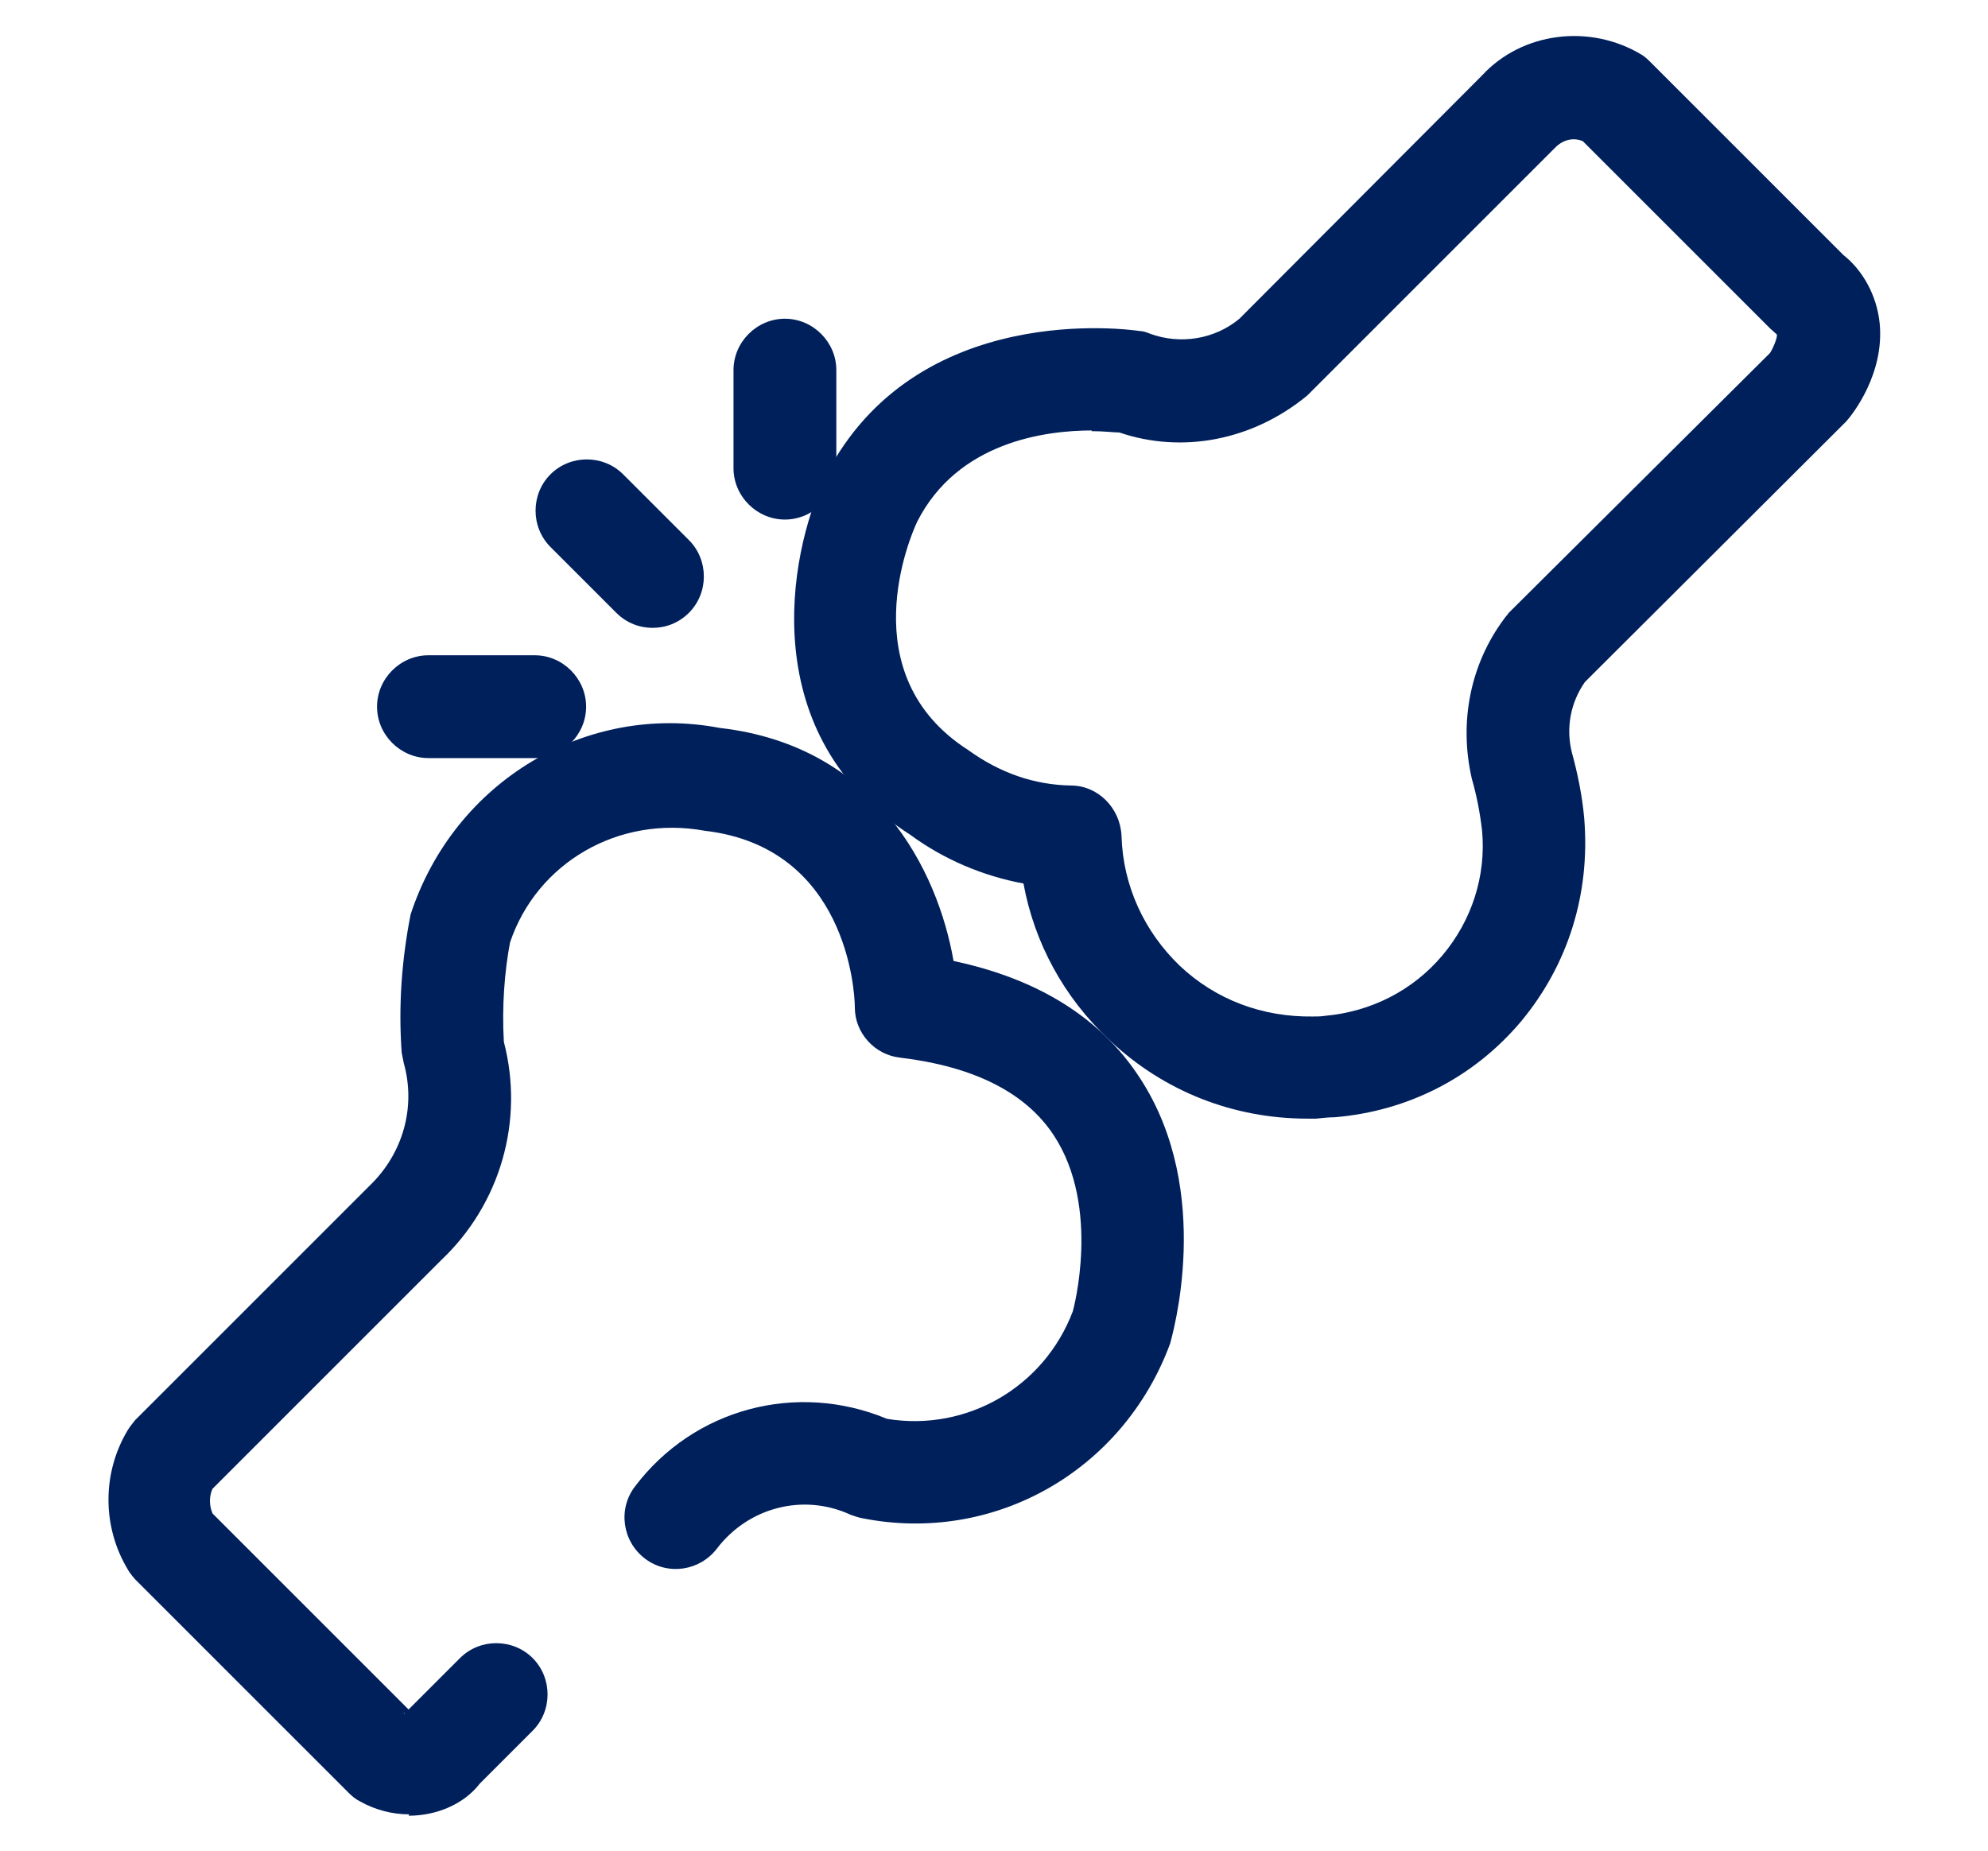
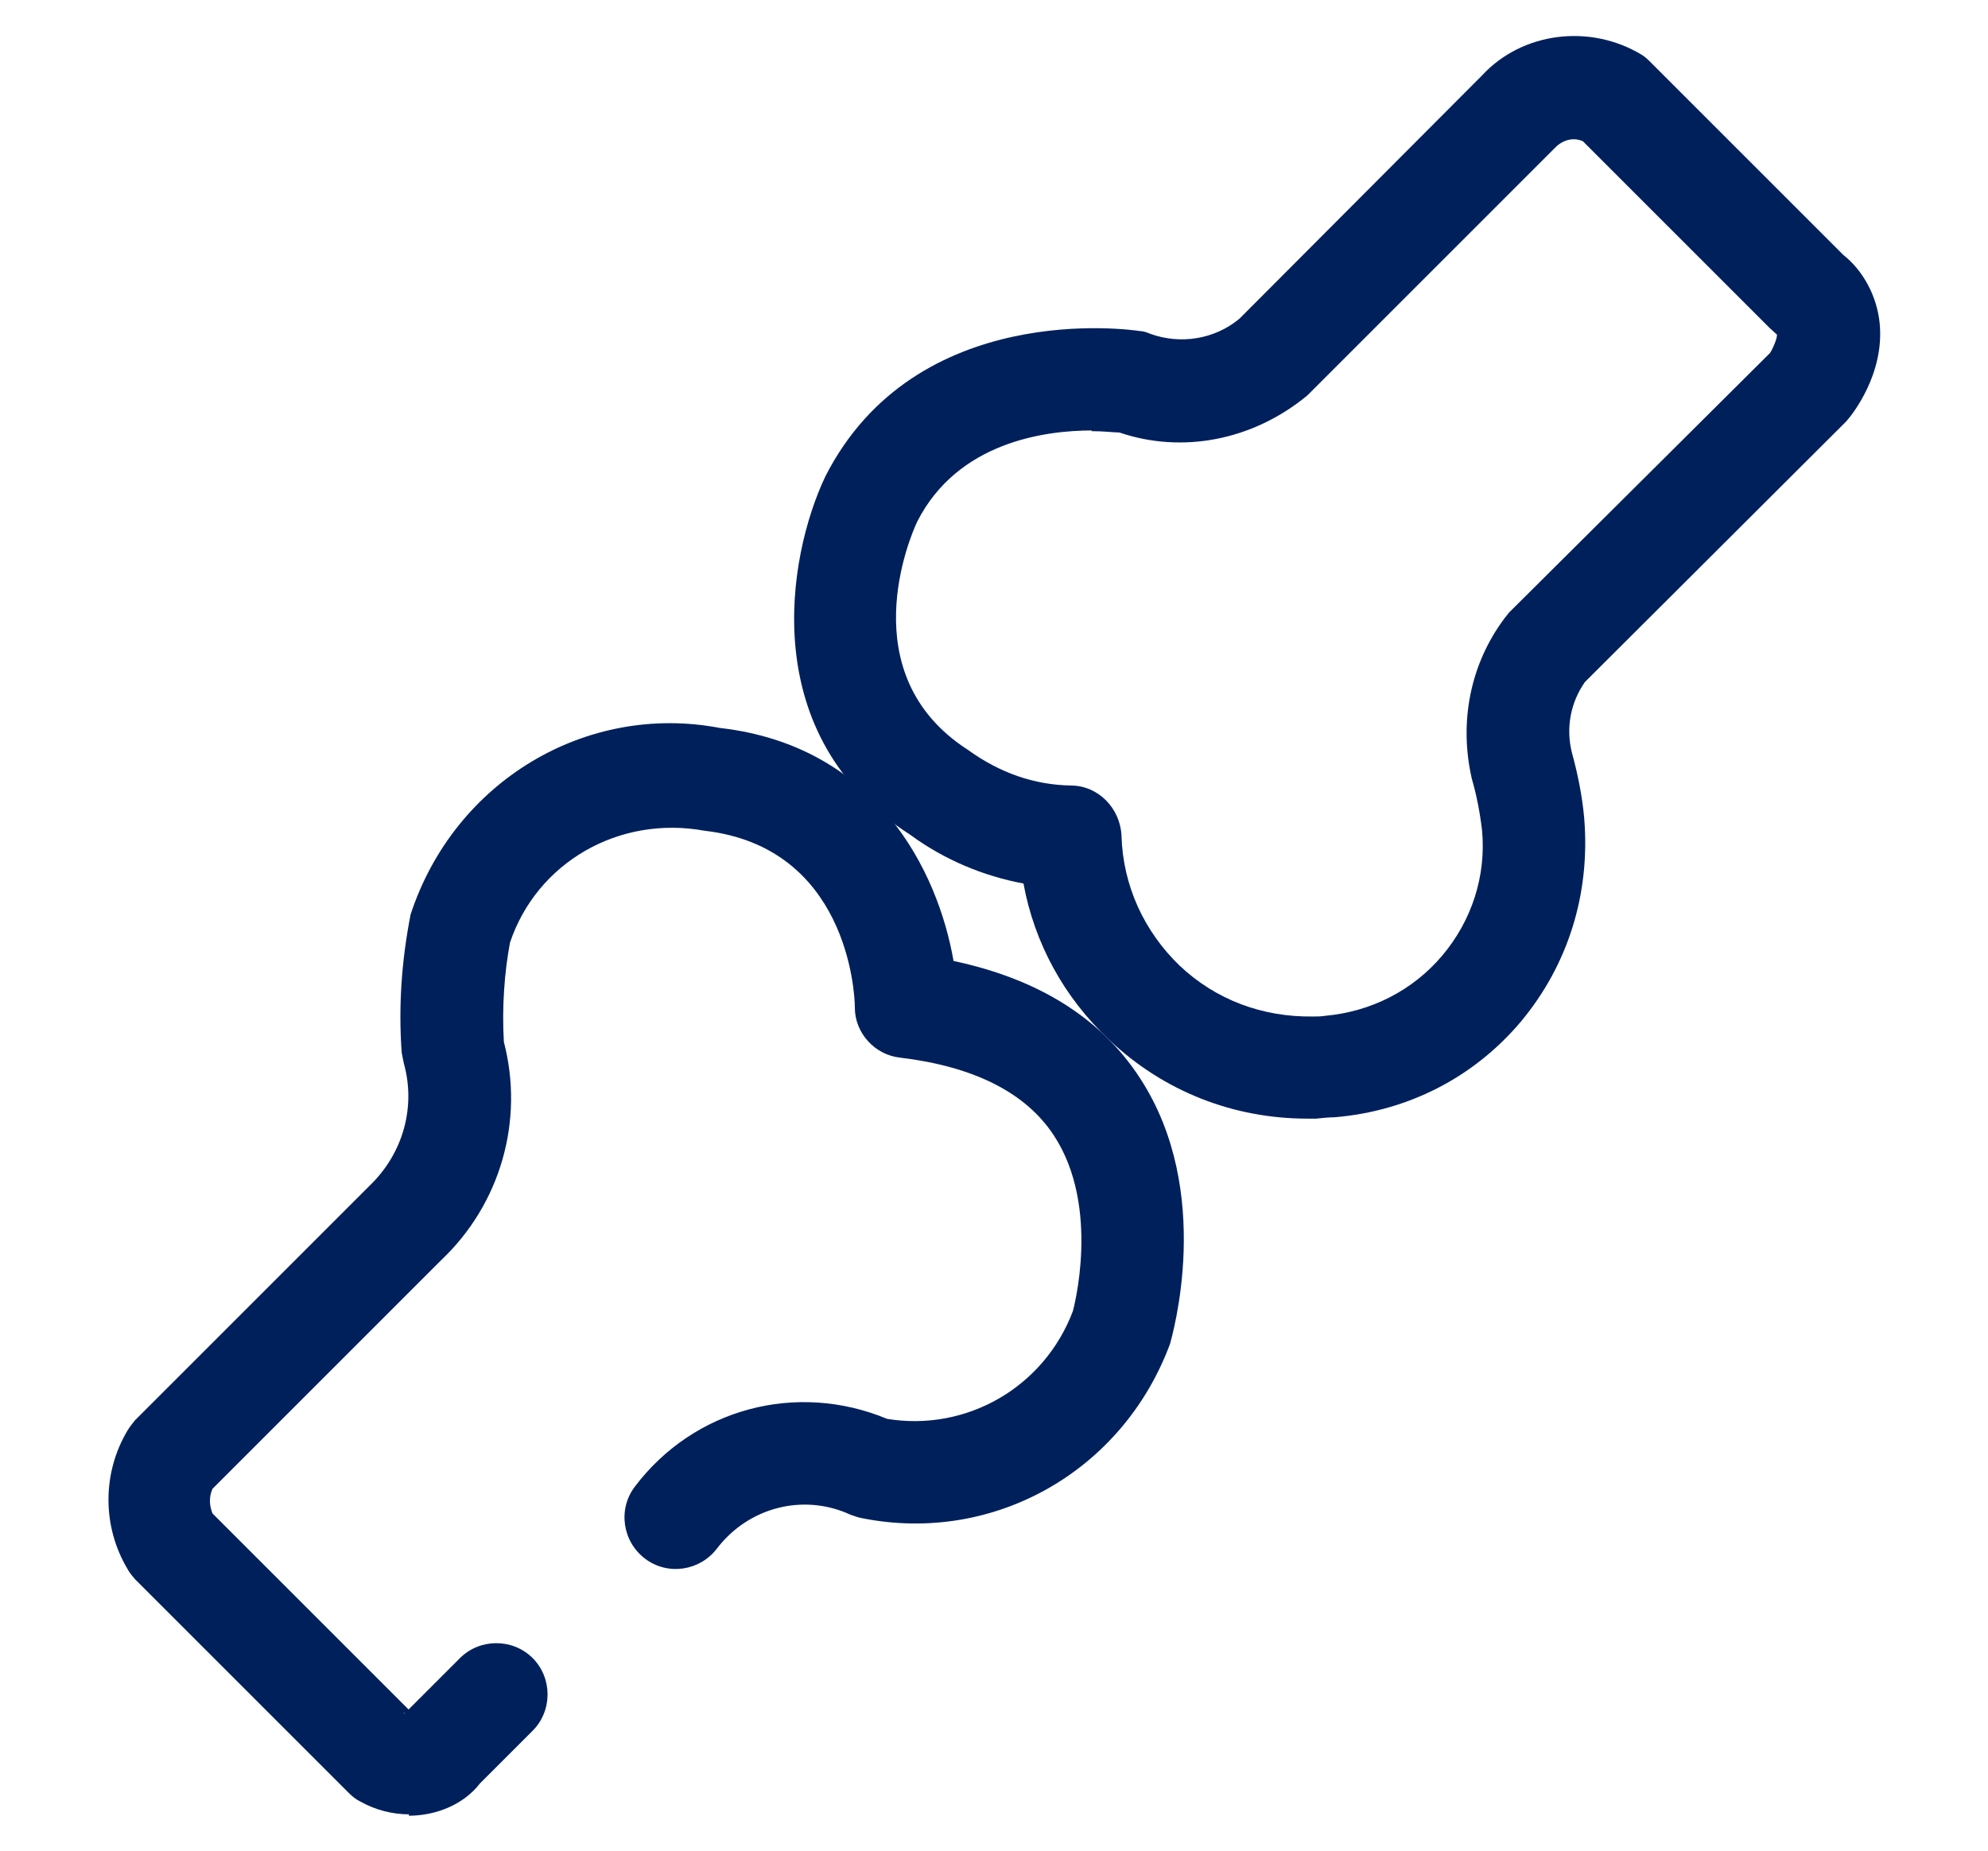
<svg xmlns="http://www.w3.org/2000/svg" id="Layer_1" width="29" height="27" viewBox="0 0 29 27">
  <defs>
    <style>.cls-1{fill:#00205c;}</style>
  </defs>
  <g id="Group_32324">
    <g id="Path_3754">
      <path class="cls-1" d="m19.07,16.32c-1.08,0-2.1-.4-2.89-1.15-.66-.62-1.09-1.41-1.25-2.28-.59-.11-1.16-.35-1.65-.71-2.25-1.44-1.8-4.05-1.24-5.23,1.32-2.59,4.46-2.14,4.59-2.12.05,0,.1.02.15.04.44.16.94.08,1.3-.22l3.54-3.55c.58-.63,1.57-.76,2.33-.3.05.03.09.07.13.11l2.81,2.81c.28.22.49.59.53,1,.07.73-.39,1.32-.49,1.43l-3.81,3.8c-.21.3-.28.67-.19,1.03.08.29.15.62.18.96.09,1.11-.24,2.14-.92,2.96-.69.82-1.65,1.31-2.72,1.4-.08,0-.18.01-.27.02-.04,0-.09,0-.13,0Zm-3.14-10.04c-.69,0-1.96.17-2.55,1.33-.1.21-.97,2.23.74,3.33.47.34.97.51,1.5.52.4,0,.72.33.74.73.02.73.33,1.4.85,1.9.53.5,1.21.75,1.94.74.06,0,.12,0,.18-.01.67-.06,1.28-.37,1.71-.88s.64-1.16.58-1.82c-.03-.26-.08-.52-.15-.76-.19-.83-.02-1.67.47-2.33.02-.03.05-.06.07-.09l3.81-3.79c.04-.06.11-.22.1-.27-.02-.02-.08-.07-.1-.09l-2.73-2.73c-.14-.06-.29-.02-.4.09l-3.62,3.62c-.8.66-1.83.85-2.74.54-.08,0-.22-.02-.41-.02Z" />
    </g>
    <g id="Path_3755">
      <path class="cls-1" d="m5.97,26.47c-.24,0-.49-.06-.72-.19-.06-.03-.11-.07-.16-.12l-3.12-3.12s-.08-.09-.11-.15c-.37-.62-.37-1.4,0-2.02.03-.05.07-.1.11-.15l3.42-3.42c.49-.47.68-1.15.5-1.79-.01-.05-.02-.1-.03-.15-.05-.68,0-1.36.13-2.02.64-1.95,2.57-3.09,4.51-2.72,2.28.26,3.18,2.08,3.41,3.4,1.23.26,2.15.83,2.72,1.71,1.09,1.67.46,3.78.44,3.87-.69,1.87-2.58,2.93-4.49,2.55-.06-.01-.11-.03-.17-.05-.69-.32-1.49-.11-1.95.49-.25.33-.72.4-1.05.15-.33-.25-.4-.72-.15-1.05.86-1.14,2.36-1.54,3.68-.99,1.16.19,2.29-.46,2.71-1.57h0s.42-1.51-.28-2.57c-.41-.62-1.16-1-2.24-1.13-.37-.04-.66-.36-.66-.73,0-.24-.12-2.34-2.19-2.58-1.26-.23-2.45.47-2.84,1.63-.08.42-.12.94-.09,1.45.3,1.15-.05,2.37-.92,3.19l-3.33,3.33c-.05.11-.05.24,0,.36l2.86,2.86.75-.75c.29-.29.77-.29,1.06,0s.29.77,0,1.06l-.77.77c-.23.3-.63.47-1.04.47Zm-.07-1.48s-.01,0-.01.01h.01Z" />
    </g>
    <g id="Line_123">
-       <path class="cls-1" d="m7.8,11.06h-1.55c-.41,0-.75-.34-.75-.75s.34-.75.75-.75h1.55c.41,0,.75.34.75.75s-.34.75-.75.75Z" />
-     </g>
+       </g>
    <g id="Line_124">
-       <path class="cls-1" d="m9.52,9.16c-.19,0-.38-.07-.53-.22l-.96-.96c-.29-.29-.29-.77,0-1.06s.77-.29,1.06,0l.96.96c.29.29.29.77,0,1.06-.15.15-.34.22-.53.22Z" />
-     </g>
+       </g>
    <g id="Line_125">
-       <path class="cls-1" d="m11.45,7.58c-.41,0-.75-.34-.75-.75v-1.43c0-.41.34-.75.75-.75s.75.34.75.75v1.43c0,.41-.34.75-.75.75Z" />
-     </g>
+       </g>
  </g>
</svg>